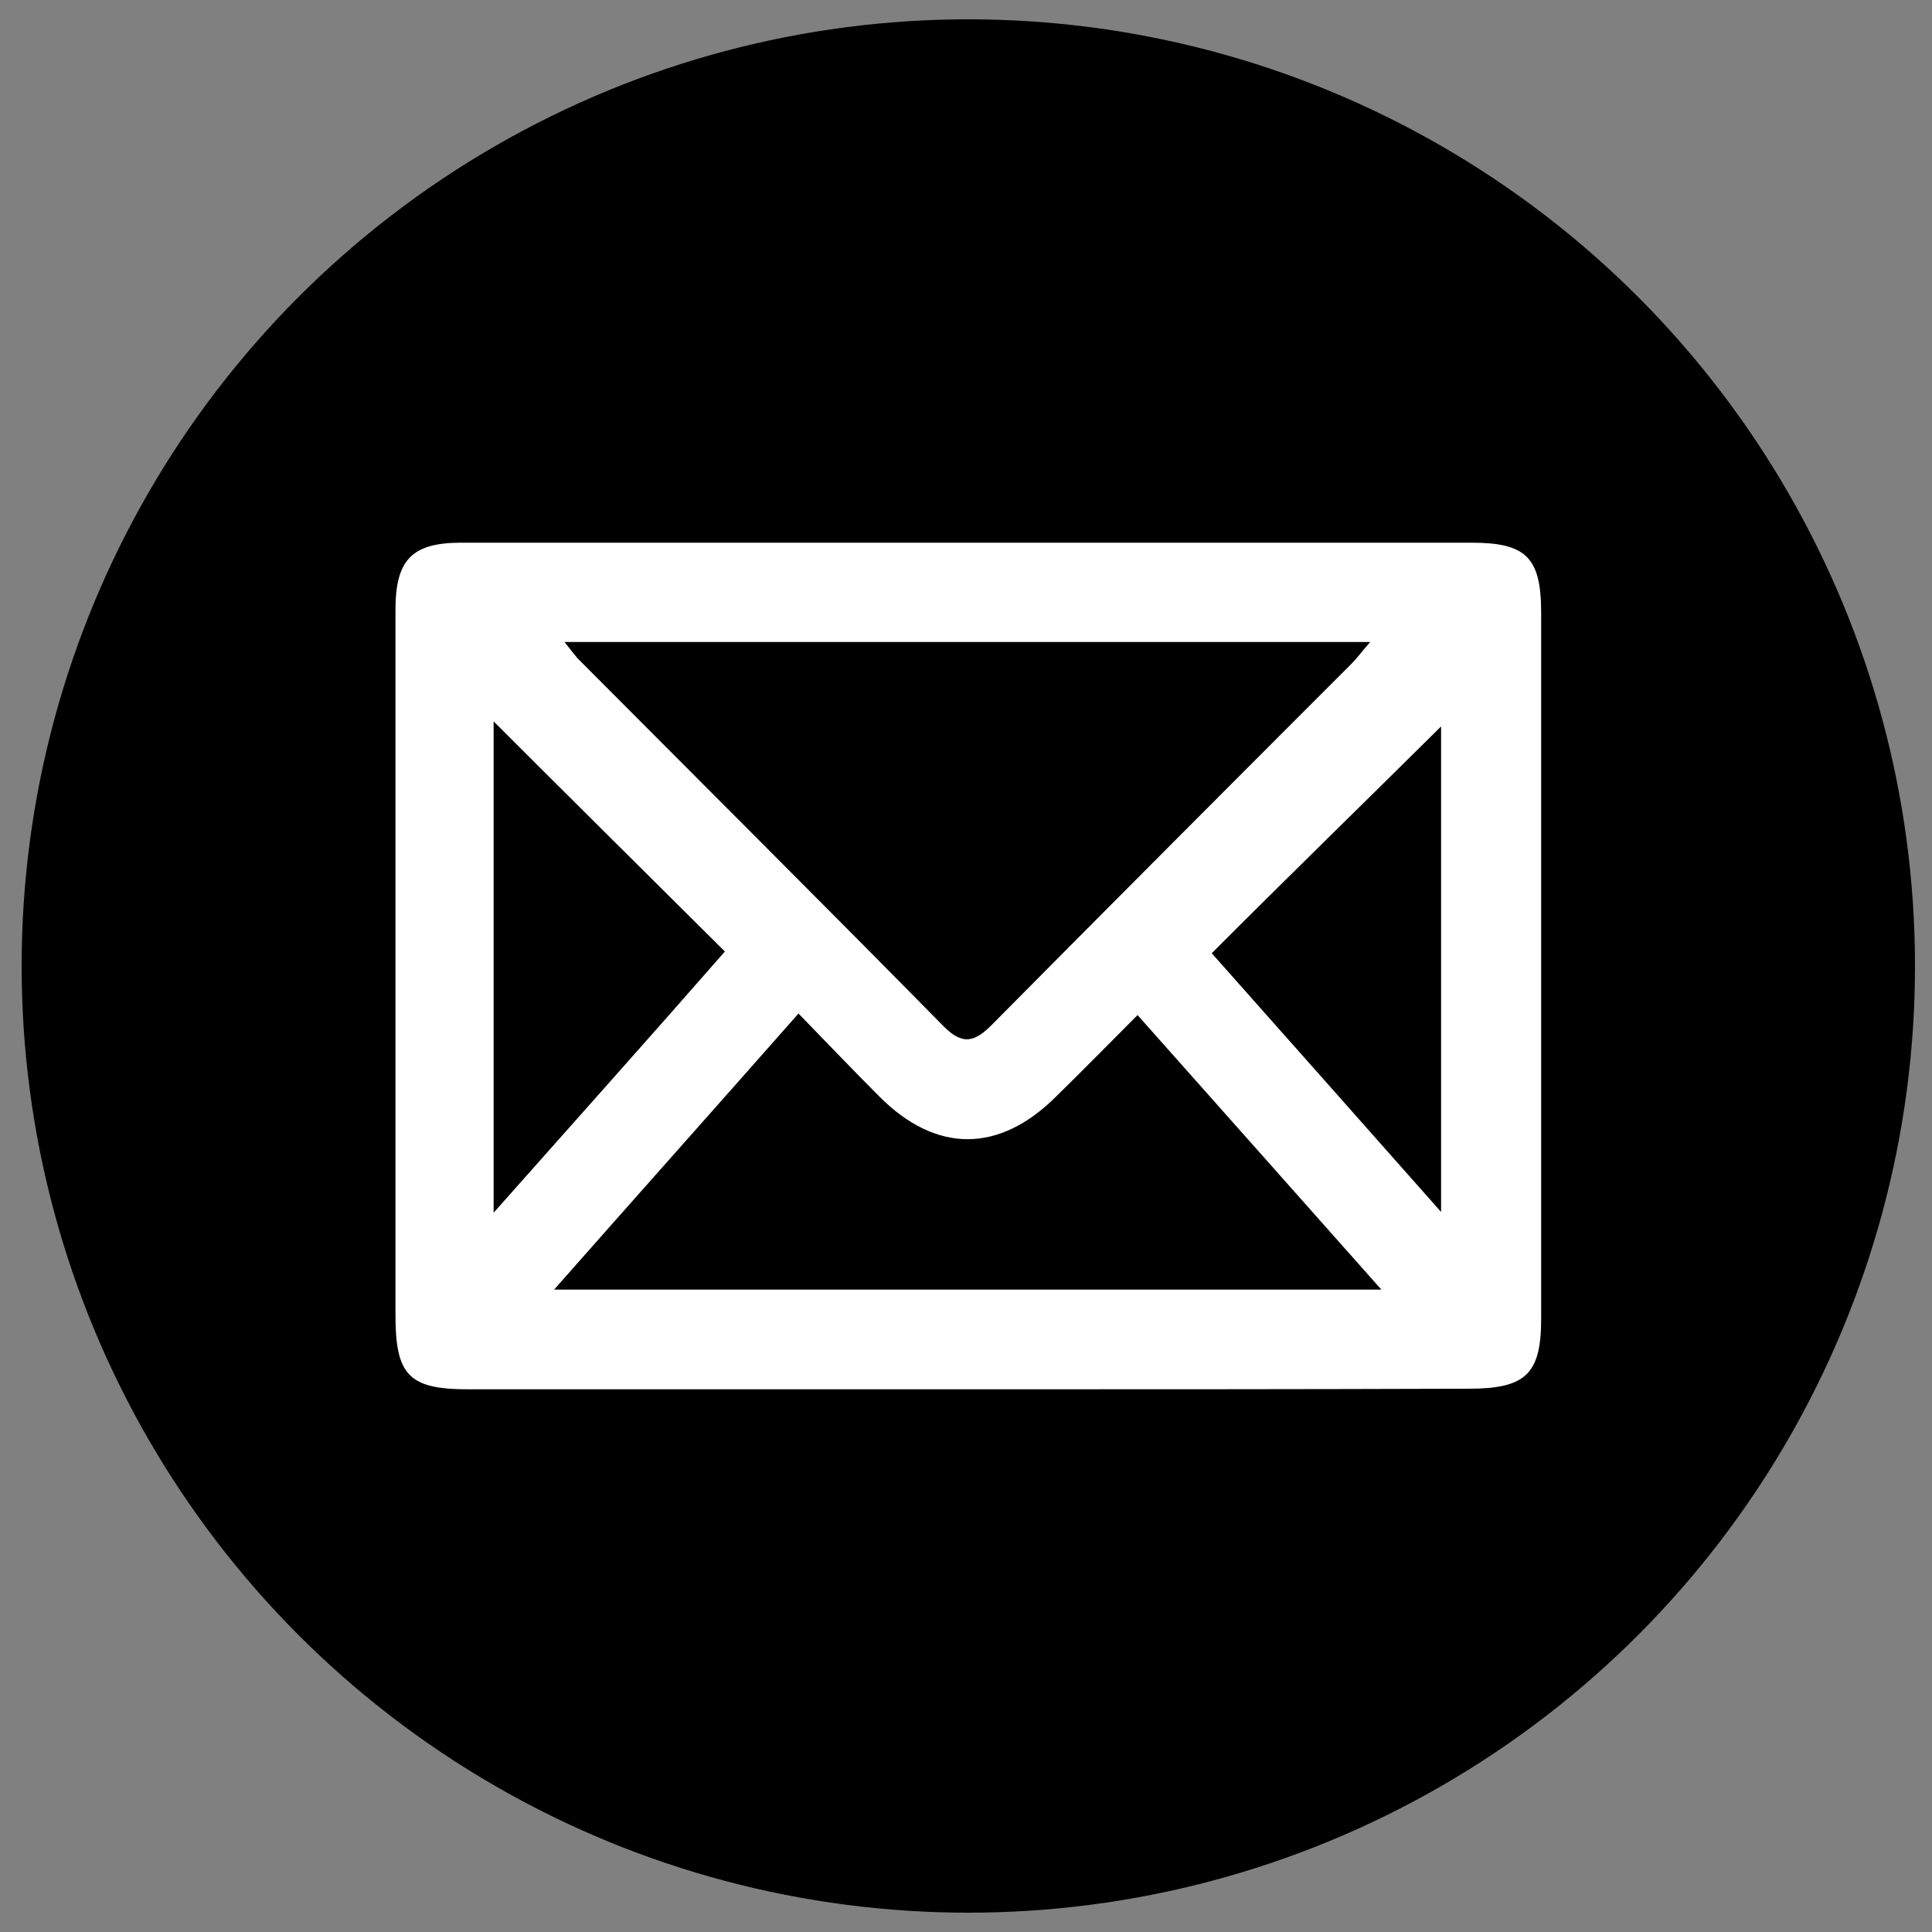
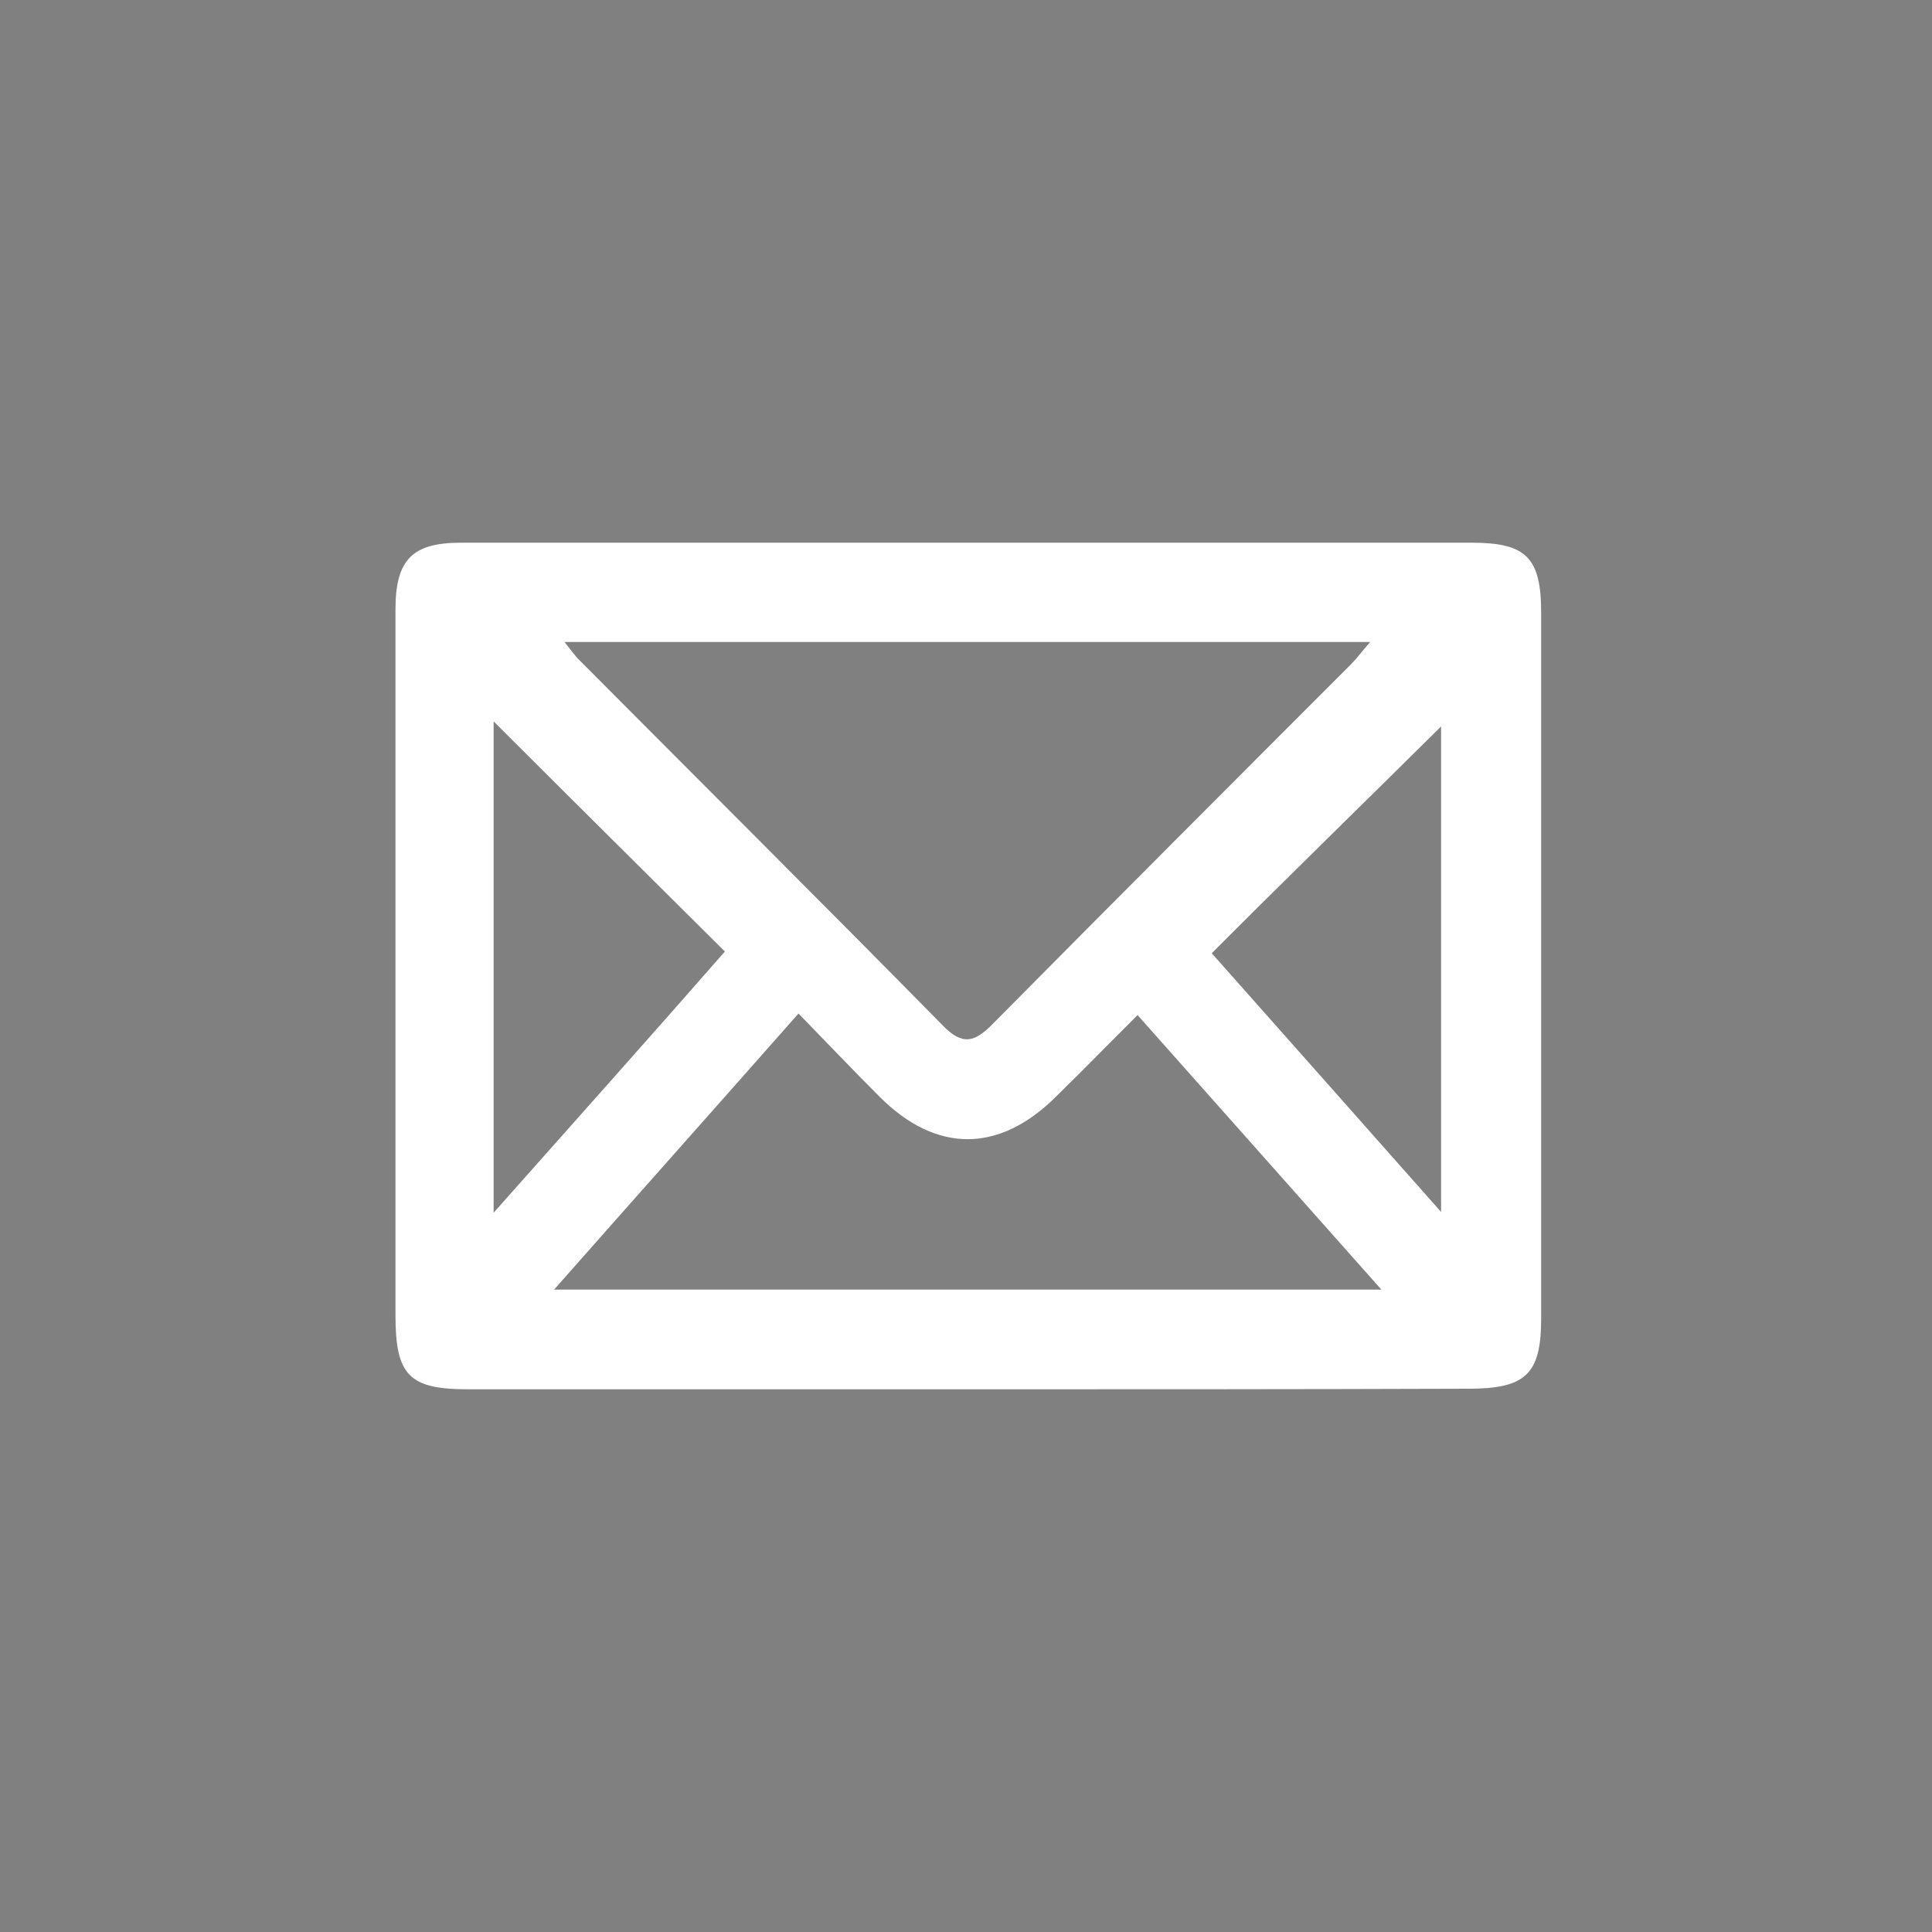
<svg xmlns="http://www.w3.org/2000/svg" version="1.1" id="Layer_1" x="0px" y="0px" viewBox="0 0 100 100" style="enable-background:new 0 0 100 100;" xml:space="preserve">
  <rect x="0" y="0" width="100" height="100" fill="#808080" stroke="none" />
  <style type="text/css">
	.st0{fill:#FFFFFF;}
</style>
  <g id="Layer_1_1_">
-     <circle cx="50.12" cy="50" r="49" />
-   </g>
+     </g>
  <g id="mail">
    <path class="st0" d="M49.9,71.91c-8.58,0-17.12,0-25.66,0c-3.06,0-3.77-0.71-3.77-3.83c0-12.18,0-24.35,0-36.53   c0-2.59,0.87-3.46,3.4-3.46c17.42,0,34.85,0,52.3,0c2.83,0,3.6,0.77,3.6,3.63c0,12.18,0,24.35,0,36.53c0,2.89-0.81,3.63-3.77,3.63   C67.26,71.91,58.58,71.91,49.9,71.91z M29.22,33.23c0.34,0.44,0.5,0.64,0.67,0.84c6.29,6.32,12.65,12.65,18.9,19   c1.04,1.08,1.68,0.87,2.62-0.1c6.16-6.22,12.34-12.41,18.53-18.6c0.3-0.3,0.54-0.64,0.98-1.14C56.93,33.23,43.24,33.23,29.22,33.23   z M58.88,52.54c-1.51,1.51-2.86,2.89-4.2,4.2c-2.96,2.96-6.22,2.96-9.15,0.03c-1.38-1.38-2.72-2.79-4.2-4.31   c-4.27,4.84-8.38,9.45-12.65,14.29c14.43,0,28.46,0,42.82,0C67.22,61.92,63.12,57.32,58.88,52.54z M74.59,62.73   c0-8.81,0-17.19,0-25.13c-3.83,3.8-7.84,7.7-11.87,11.74C66.52,53.62,70.42,58.02,74.59,62.73z M25.55,37.34   c0,8.31,0,16.65,0,25.43c4.24-4.78,8.21-9.22,11.97-13.52C33.39,45.14,29.45,41.24,25.55,37.34z" />
  </g>
</svg>